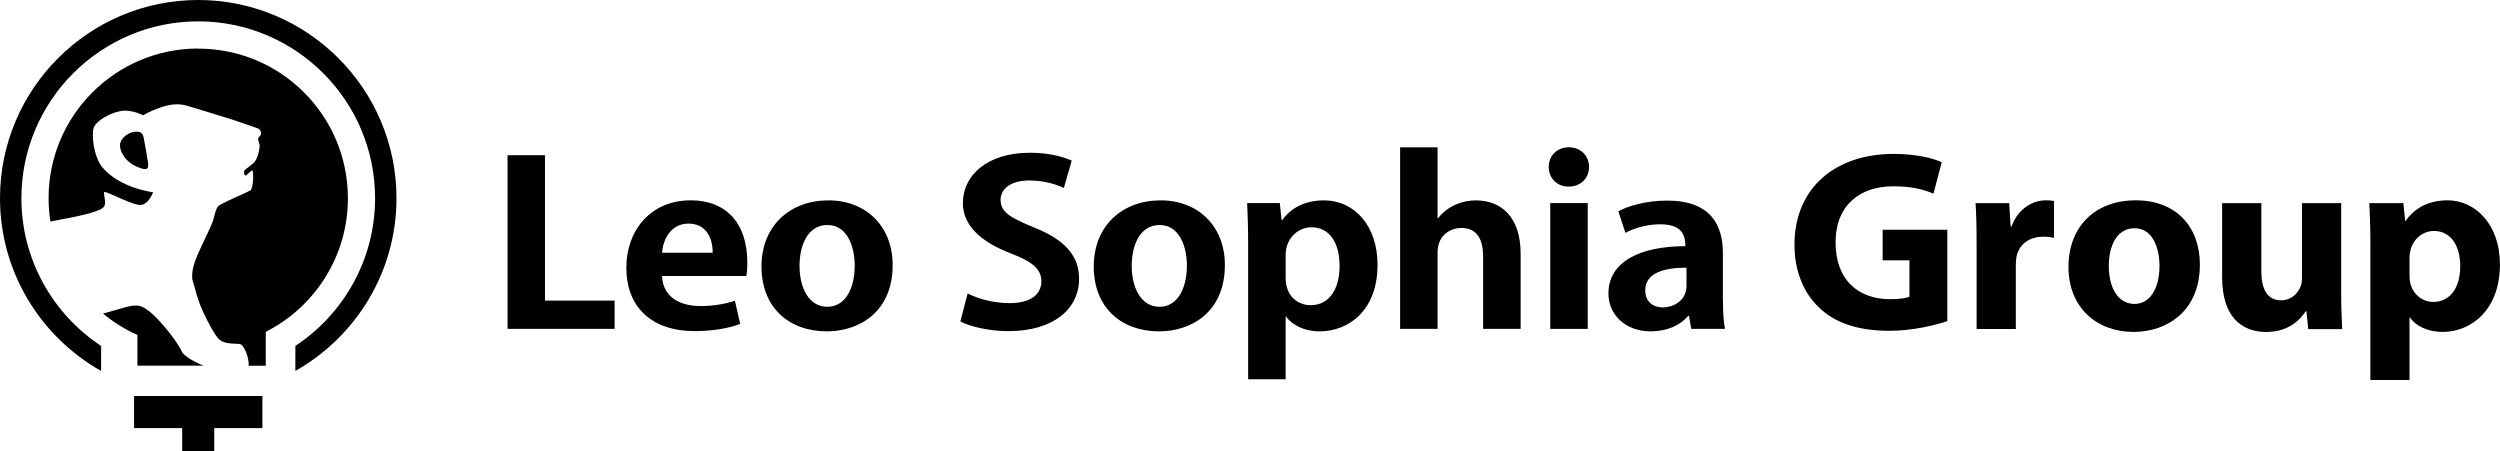
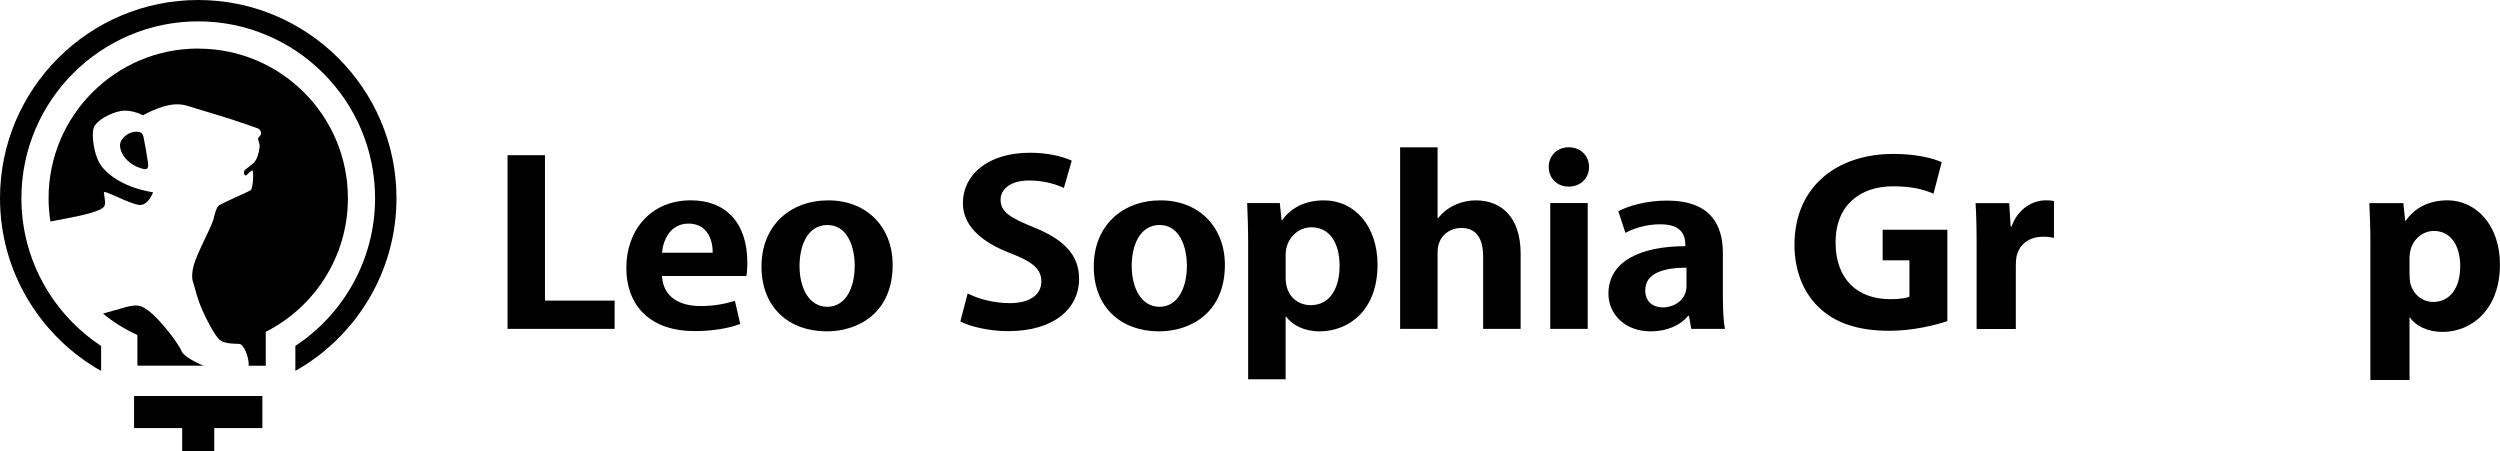
<svg xmlns="http://www.w3.org/2000/svg" id="_レイヤー_2" viewBox="0 0 575.81 103.93">
  <defs />
  <g id="_レイヤー_1-2">
    <g>
      <g id="_ロゴ">
        <g>
          <path class="cls-1" d="M45.66,0C20.48,0,0,20.48,0,45.66c0,17.05,9.4,31.94,23.29,39.78v-5.76c-11.05-7.29-18.36-19.81-18.36-34.02C4.93,23.2,23.2,4.92,45.66,4.92s40.73,18.27,40.73,40.73c0,14.2-7.31,26.73-18.36,34.02v5.76c13.89-7.84,23.29-22.73,23.29-39.78C91.32,20.48,70.83,0,45.66,0Z" />
          <polygon class="cls-1" points="60.43 91.21 30.88 91.21 30.88 98.6 41.96 98.6 41.96 103.93 49.35 103.93 49.35 98.6 60.43 98.6 60.43 91.21" />
          <path class="cls-1" d="M46.91,84.23c-1.65-.6-4.59-2.21-5.03-3.23-1.05-2.47-5.4-7.65-7.2-9.05-1.88-1.46-2.69-2.03-5.72-1.21-1.64,.45-3.52,.99-5.23,1.49,2.39,1.97,5.05,3.64,7.92,4.92v7.07h15.25Z" />
          <path class="cls-1" d="M45.66,11.18c-19.04,0-34.47,15.44-34.47,34.47,0,1.83,.15,3.62,.42,5.37,3.25-.65,9-1.55,11.53-2.8,1.61-.8,.98-1.83,.79-3.86-.08-.8,5.51,2.48,8.07,2.83,2.12,.29,3.26-2.91,3.26-2.91,0,0-7.68-.91-11.7-5.77-2-2.42-2.57-7.68-1.93-9.2,.64-1.52,3.57-3.25,6.18-3.74,2.44-.46,5.16,.99,5.16,.99,0,0,1.14-.77,3.53-1.64,2.31-.85,4.45-1.23,6.66-.54,3.46,1.07,7.92,2.37,10.17,3.11,2.18,.71,5.19,1.77,5.91,2.03,.63,.22,.96,.74,.85,1.37-.09,.58-.71,.65-.64,1.18,.06,.52,.43,1.11,.34,1.8-.41,3.27-1.54,3.8-1.93,4.12-.34,.28-.65,.54-1.01,.79-.39,.27-.63,.53-.65,.76-.03,.42,.13,1.21,.65,.73,.45-.42,1.07-.99,1.2-1.04,.45-.18,.31,4.21-.37,4.61-1.11,.65-5.24,2.31-7.22,3.47-.74,.43-1.12,2.69-1.35,3.37-.71,2.18-3.93,8.08-4.53,10.56-.36,1.46-.45,2.7-.15,3.6,.47,1.41,.95,3.85,2.1,6.42,1.73,3.87,3,5.78,3.6,6.53,.94,1.18,2.33,1.35,4.95,1.42,1.29,.04,2.42,3.86,2.17,5.03h3.96v-7.81c11.22-5.69,18.92-17.32,18.92-30.76,0-19.04-15.43-34.47-34.47-34.47Z" />
          <path class="cls-1" d="M34.08,37.41c-.16-1.14-.68-4.25-1.01-5.78-.23-1.09-.74-1.28-1.63-1.3-1.74-.03-3.46,1.37-3.75,2.67-.33,1.55,1.06,4.78,5.2,5.88,1.2,.32,1.35-.33,1.19-1.48Z" />
        </g>
        <g>
          <path class="cls-1" d="M141.57,75.75h-24.67V35.74h8.62v33.5h16.04v6.5Z" />
          <path class="cls-1" d="M170.5,74.6c-2.68,1.04-6.47,1.66-10.5,1.66-10.03,0-15.74-5.62-15.74-14.62,0-8.32,5.36-15.5,14.87-15.5,7.87,0,13,4.99,13,14.36,0,1.14-.06,2.24-.23,3.07h-19.42c.23,4.94,4.2,6.92,8.86,6.92,3.21,0,5.71-.52,7.93-1.2l1.22,5.31Zm-6.36-16.39c.06-3.02-1.29-6.71-5.54-6.71s-5.89,3.85-6.12,6.71h11.66Z" />
          <path class="cls-1" d="M205.6,61.03c0,11.03-7.93,15.29-15.16,15.29-8.75,0-15.05-5.51-15.05-14.93s6.59-15.24,15.4-15.24,14.81,6.09,14.81,14.88Zm-14.98-9.21c-4.78,0-6.47,4.99-6.47,9.42,0,5.15,2.21,9.42,6.41,9.42s6.3-4.32,6.3-9.47c0-4.53-1.8-9.36-6.24-9.36Z" />
          <path class="cls-1" d="M245.03,43.29c-1.57-.73-4.31-1.72-7.98-1.72-4.55,0-6.59,2.19-6.59,4.42,0,2.86,2.21,4.16,7.7,6.4,7.17,2.86,10.38,6.56,10.38,11.81,0,6.97-5.89,12.07-16.33,12.07-4.44,0-8.92-1.09-11.02-2.24l1.69-6.45c2.33,1.25,6.06,2.24,9.68,2.24,4.78,0,7.29-2.03,7.29-4.99s-2.16-4.58-7.11-6.5c-6.76-2.6-10.96-6.35-10.96-11.55,0-6.55,5.78-11.6,15.45-11.6,4.26,0,7.52,.88,9.62,1.82l-1.81,6.29Z" />
          <path class="cls-1" d="M282.12,61.03c0,11.03-7.93,15.29-15.16,15.29-8.74,0-15.04-5.51-15.04-14.93s6.59-15.24,15.39-15.24,14.81,6.09,14.81,14.88Zm-14.99-9.21c-4.78,0-6.47,4.99-6.47,9.42,0,5.15,2.22,9.42,6.41,9.42s6.3-4.32,6.3-9.47c0-4.53-1.81-9.36-6.24-9.36Z" />
          <path class="cls-1" d="M295.3,50.73c2.1-2.96,5.42-4.58,9.62-4.58,7.12,0,12.36,5.93,12.36,14.82,0,10.66-6.77,15.35-13.35,15.35-3.56,0-6.3-1.46-7.7-3.38h-.12v14.41h-8.63v-31.11c0-3.74-.12-6.81-.23-9.47h7.52l.41,3.95h.12Zm.82,13.32c0,4.21,2.86,6.24,5.77,6.24,4.37,0,6.65-3.85,6.65-9.05s-2.22-8.89-6.47-8.89c-3.32,0-5.95,2.81-5.95,6.29v5.41Z" />
          <path class="cls-1" d="M350.23,75.75h-8.63v-16.7c0-3.69-1.28-6.55-5.01-6.55-2.16,0-5.48,1.35-5.48,5.67v17.58h-8.63V33.93h8.63v16.33h.12c2.33-3.02,5.89-4.11,8.69-4.11,5.77,0,10.32,3.74,10.32,12.28v17.32Z" />
          <path class="cls-1" d="M365.69,75.75h-8.63v-28.98h8.63v28.98Z" />
          <path class="cls-1" d="M396.83,68.88c0,2.55,.12,5.1,.47,6.87h-7.76l-.53-3.02h-.18c-1.87,2.29-5.01,3.59-8.63,3.59-6,0-9.74-4.01-9.74-8.69,0-7.44,7.41-10.93,17.73-10.93,0-2.86-1.11-5.04-5.83-5.04-2.97,0-5.89,.83-7.99,1.98l-1.63-4.99c2.16-1.14,6.18-2.45,11.25-2.45,10.09,0,12.83,5.72,12.83,12.07v10.61Zm-8.39-7.23c-4.66,0-9.5,.99-9.5,5.2,0,2.76,1.92,3.96,4.08,3.96,2.04,0,5.42-1.3,5.42-4.99v-4.16Z" />
          <path class="cls-1" d="M361.32,42.98c-2.74,0-4.61-1.95-4.61-4.53s1.92-4.53,4.61-4.53,4.67,1.89,4.67,4.53-1.98,4.53-4.67,4.53Z" />
        </g>
      </g>
      <g>
        <path class="cls-1" d="M448.53,73.95c-2.8,.97-8.07,2.24-13.33,2.24-7.3,0-12.56-1.82-16.24-5.36-3.67-3.47-5.68-8.67-5.65-14.54,.05-13.29,9.72-20.84,22.81-20.84,5.16,0,9.12,.97,11.1,1.92l-1.89,7.24c-2.22-.95-4.9-1.7-9.29-1.7-7.53,0-13.26,4.24-13.26,12.92s5.21,13.08,12.6,13.08c2.04,0,3.69-.24,4.41-.56v-8.39h-6.17v-7.05h14.9v21.04Z" />
        <path class="cls-1" d="M455.26,56.35c0-4.26-.08-7.06-.24-9.56h7.75l.33,5.37h.22c1.48-4.24,5.02-6.02,7.83-6.02,.83,0,1.26,.02,1.93,.16v8.48c-.7-.14-1.43-.26-2.44-.26-3.32,0-5.58,1.76-6.19,4.58-.11,.57-.16,1.28-.16,2.01v14.67h-9.03v-19.45Z" />
-         <path class="cls-1" d="M506.68,61c0,10.6-7.51,15.45-15.28,15.45-8.44,0-14.98-5.58-14.98-14.95s6.18-15.36,15.5-15.36,14.77,6.1,14.77,14.86Zm-20.97,.29c0,4.95,2.09,8.71,5.93,8.71,3.52,0,5.74-3.52,5.74-8.76,0-4.28-1.65-8.67-5.74-8.67-4.3,0-5.94,4.42-5.94,8.72Z" />
-         <path class="cls-1" d="M539.22,66.5c0,3.77,.11,6.89,.24,9.3h-7.82l-.41-4.09h-.19c-1.13,1.79-3.84,4.75-9.04,4.75-5.9,0-10.19-3.69-10.19-12.61v-17.06h9.03v15.59c0,4.24,1.36,6.79,4.54,6.79,2.45,0,3.9-1.7,4.49-3.17,.22-.53,.33-1.2,.33-1.92v-17.29h9.03v19.71Z" />
        <path class="cls-1" d="M545.96,56.54c0-3.81-.11-7.03-.24-9.75h7.83l.42,4.06h.12c2.15-3.06,5.45-4.71,9.66-4.71,6.35,0,12.05,5.52,12.05,14.77,0,10.57-6.74,15.54-13.19,15.54-3.47,0-6.24-1.39-7.52-3.31h-.12v14.39h-9.02v-30.99Zm9.02,6.84c0,.68,.05,1.31,.18,1.88,.58,2.41,2.66,4.28,5.27,4.28,3.89,0,6.22-3.28,6.22-8.21,0-4.61-2.06-8.14-6.08-8.14-2.55,0-4.85,1.93-5.4,4.56-.13,.51-.2,1.06-.2,1.61v4.01Z" />
      </g>
    </g>
  </g>
</svg>